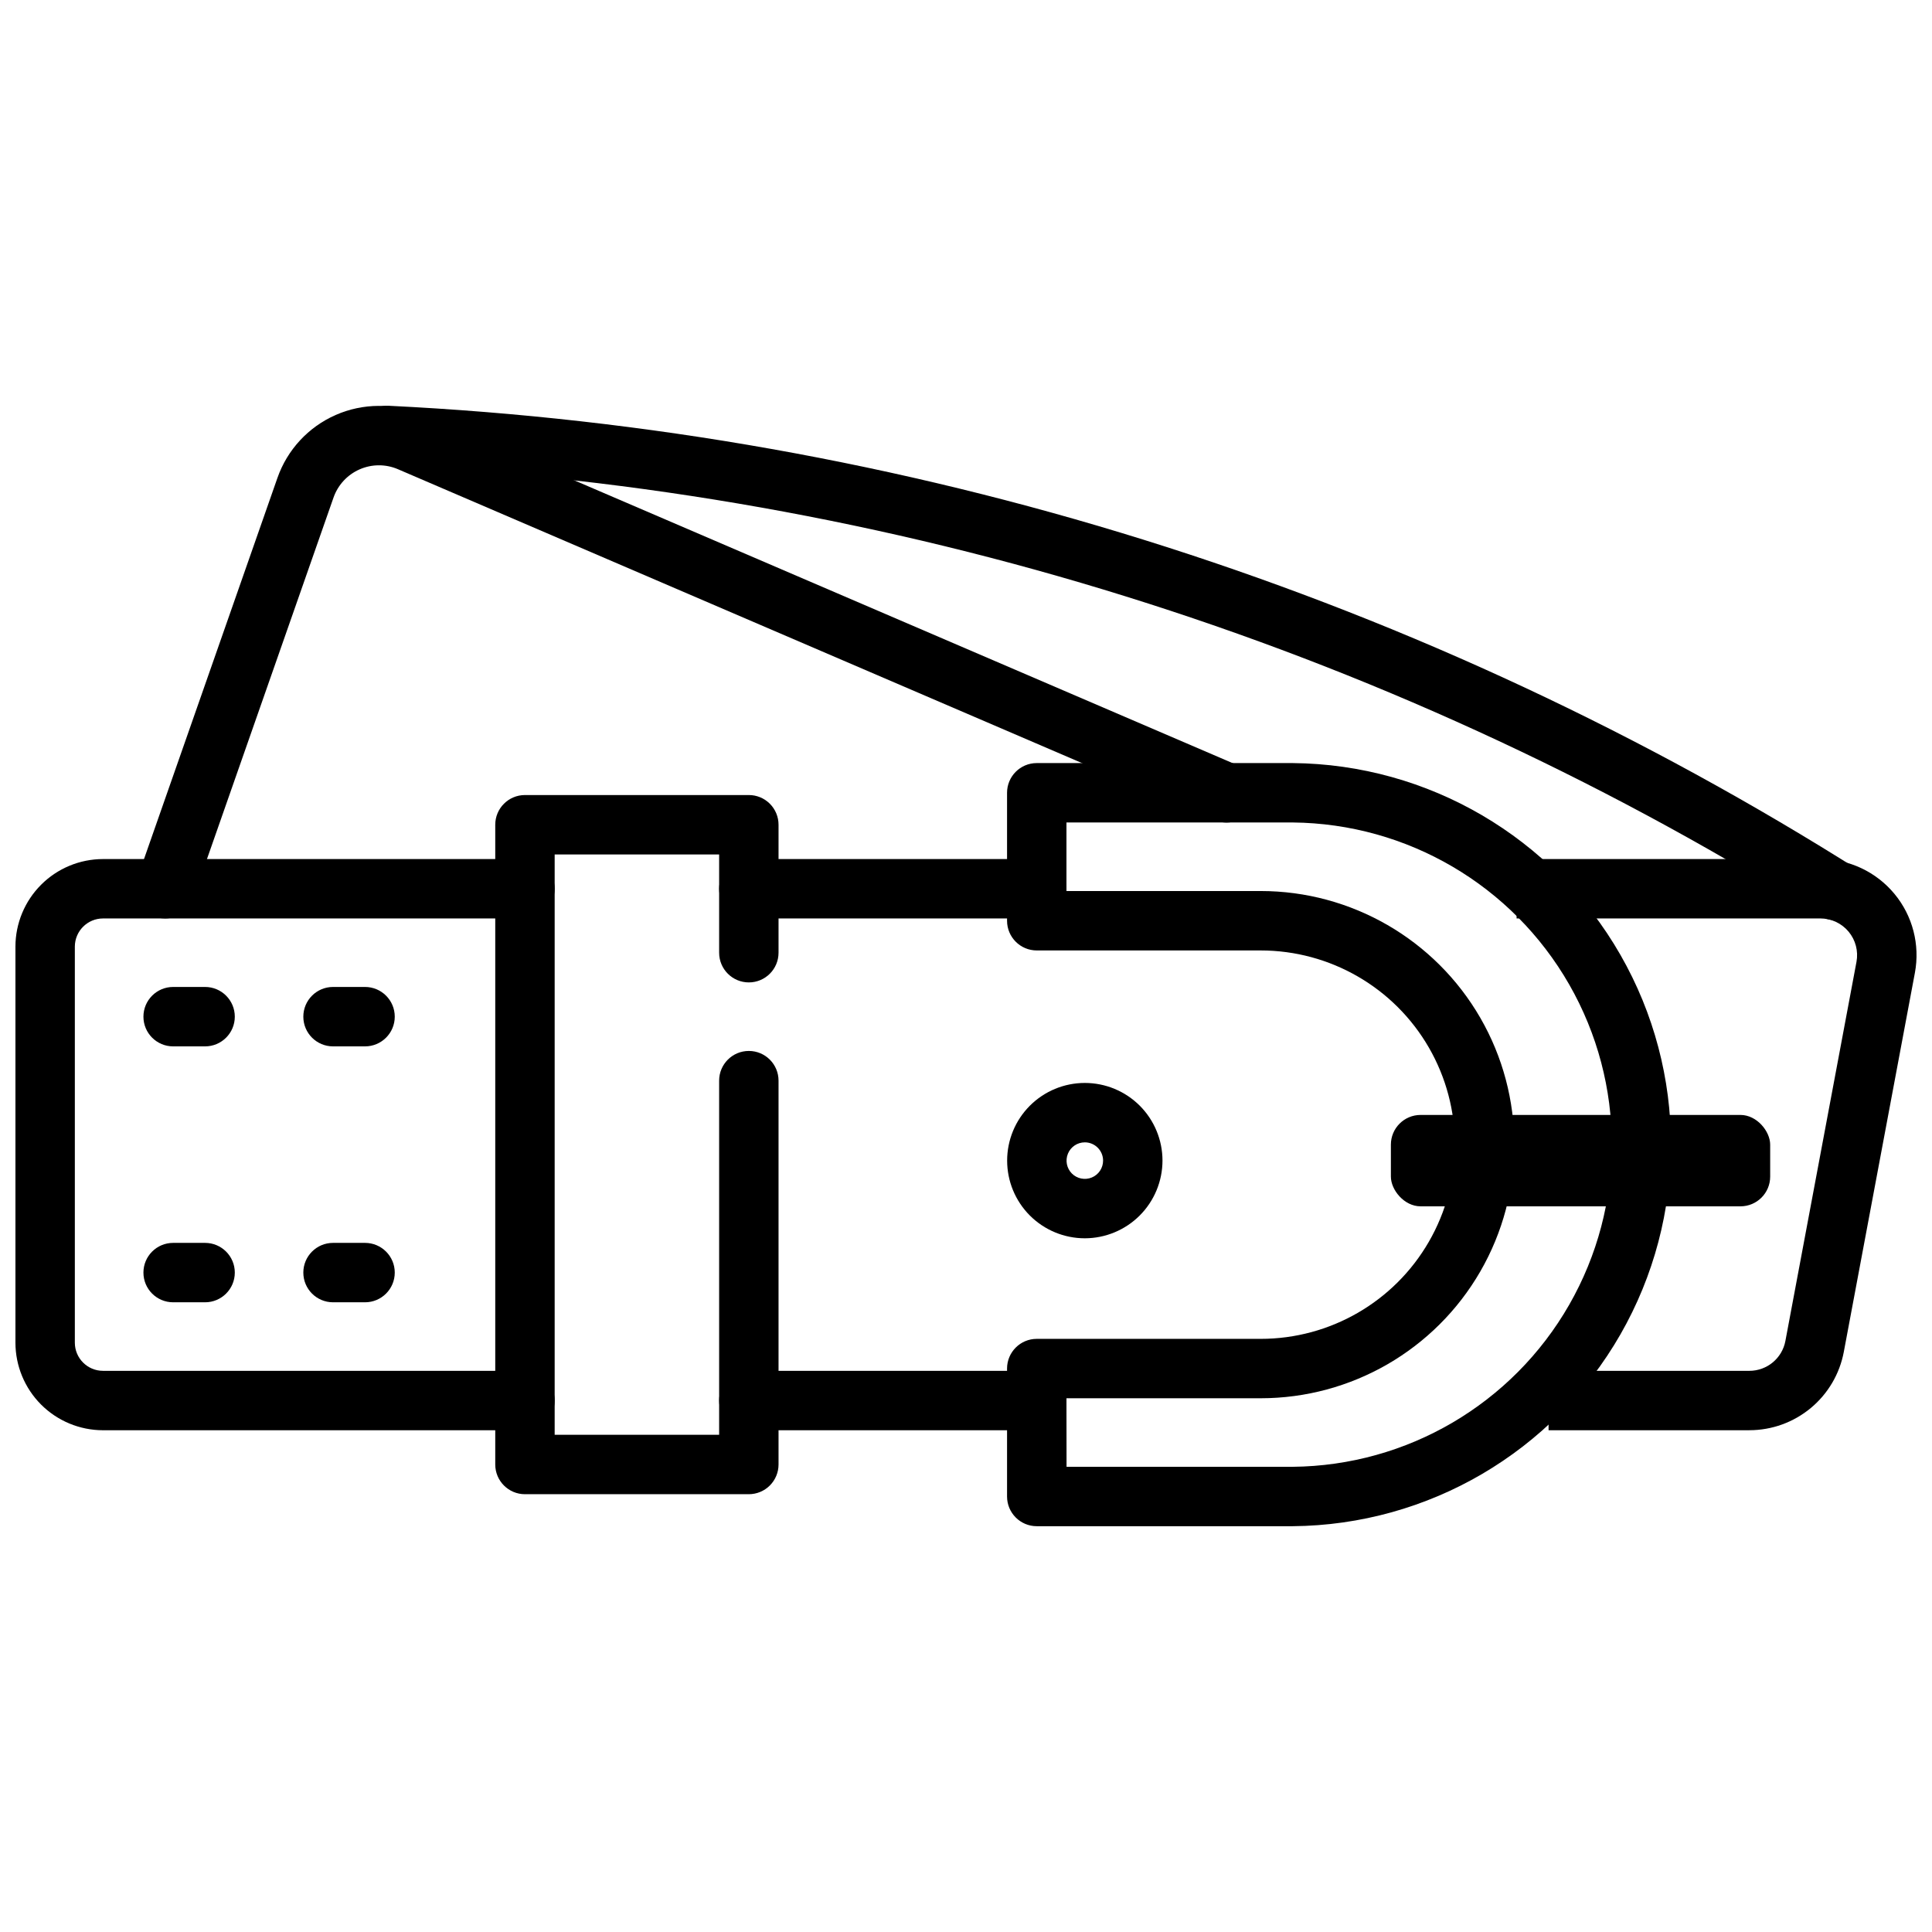
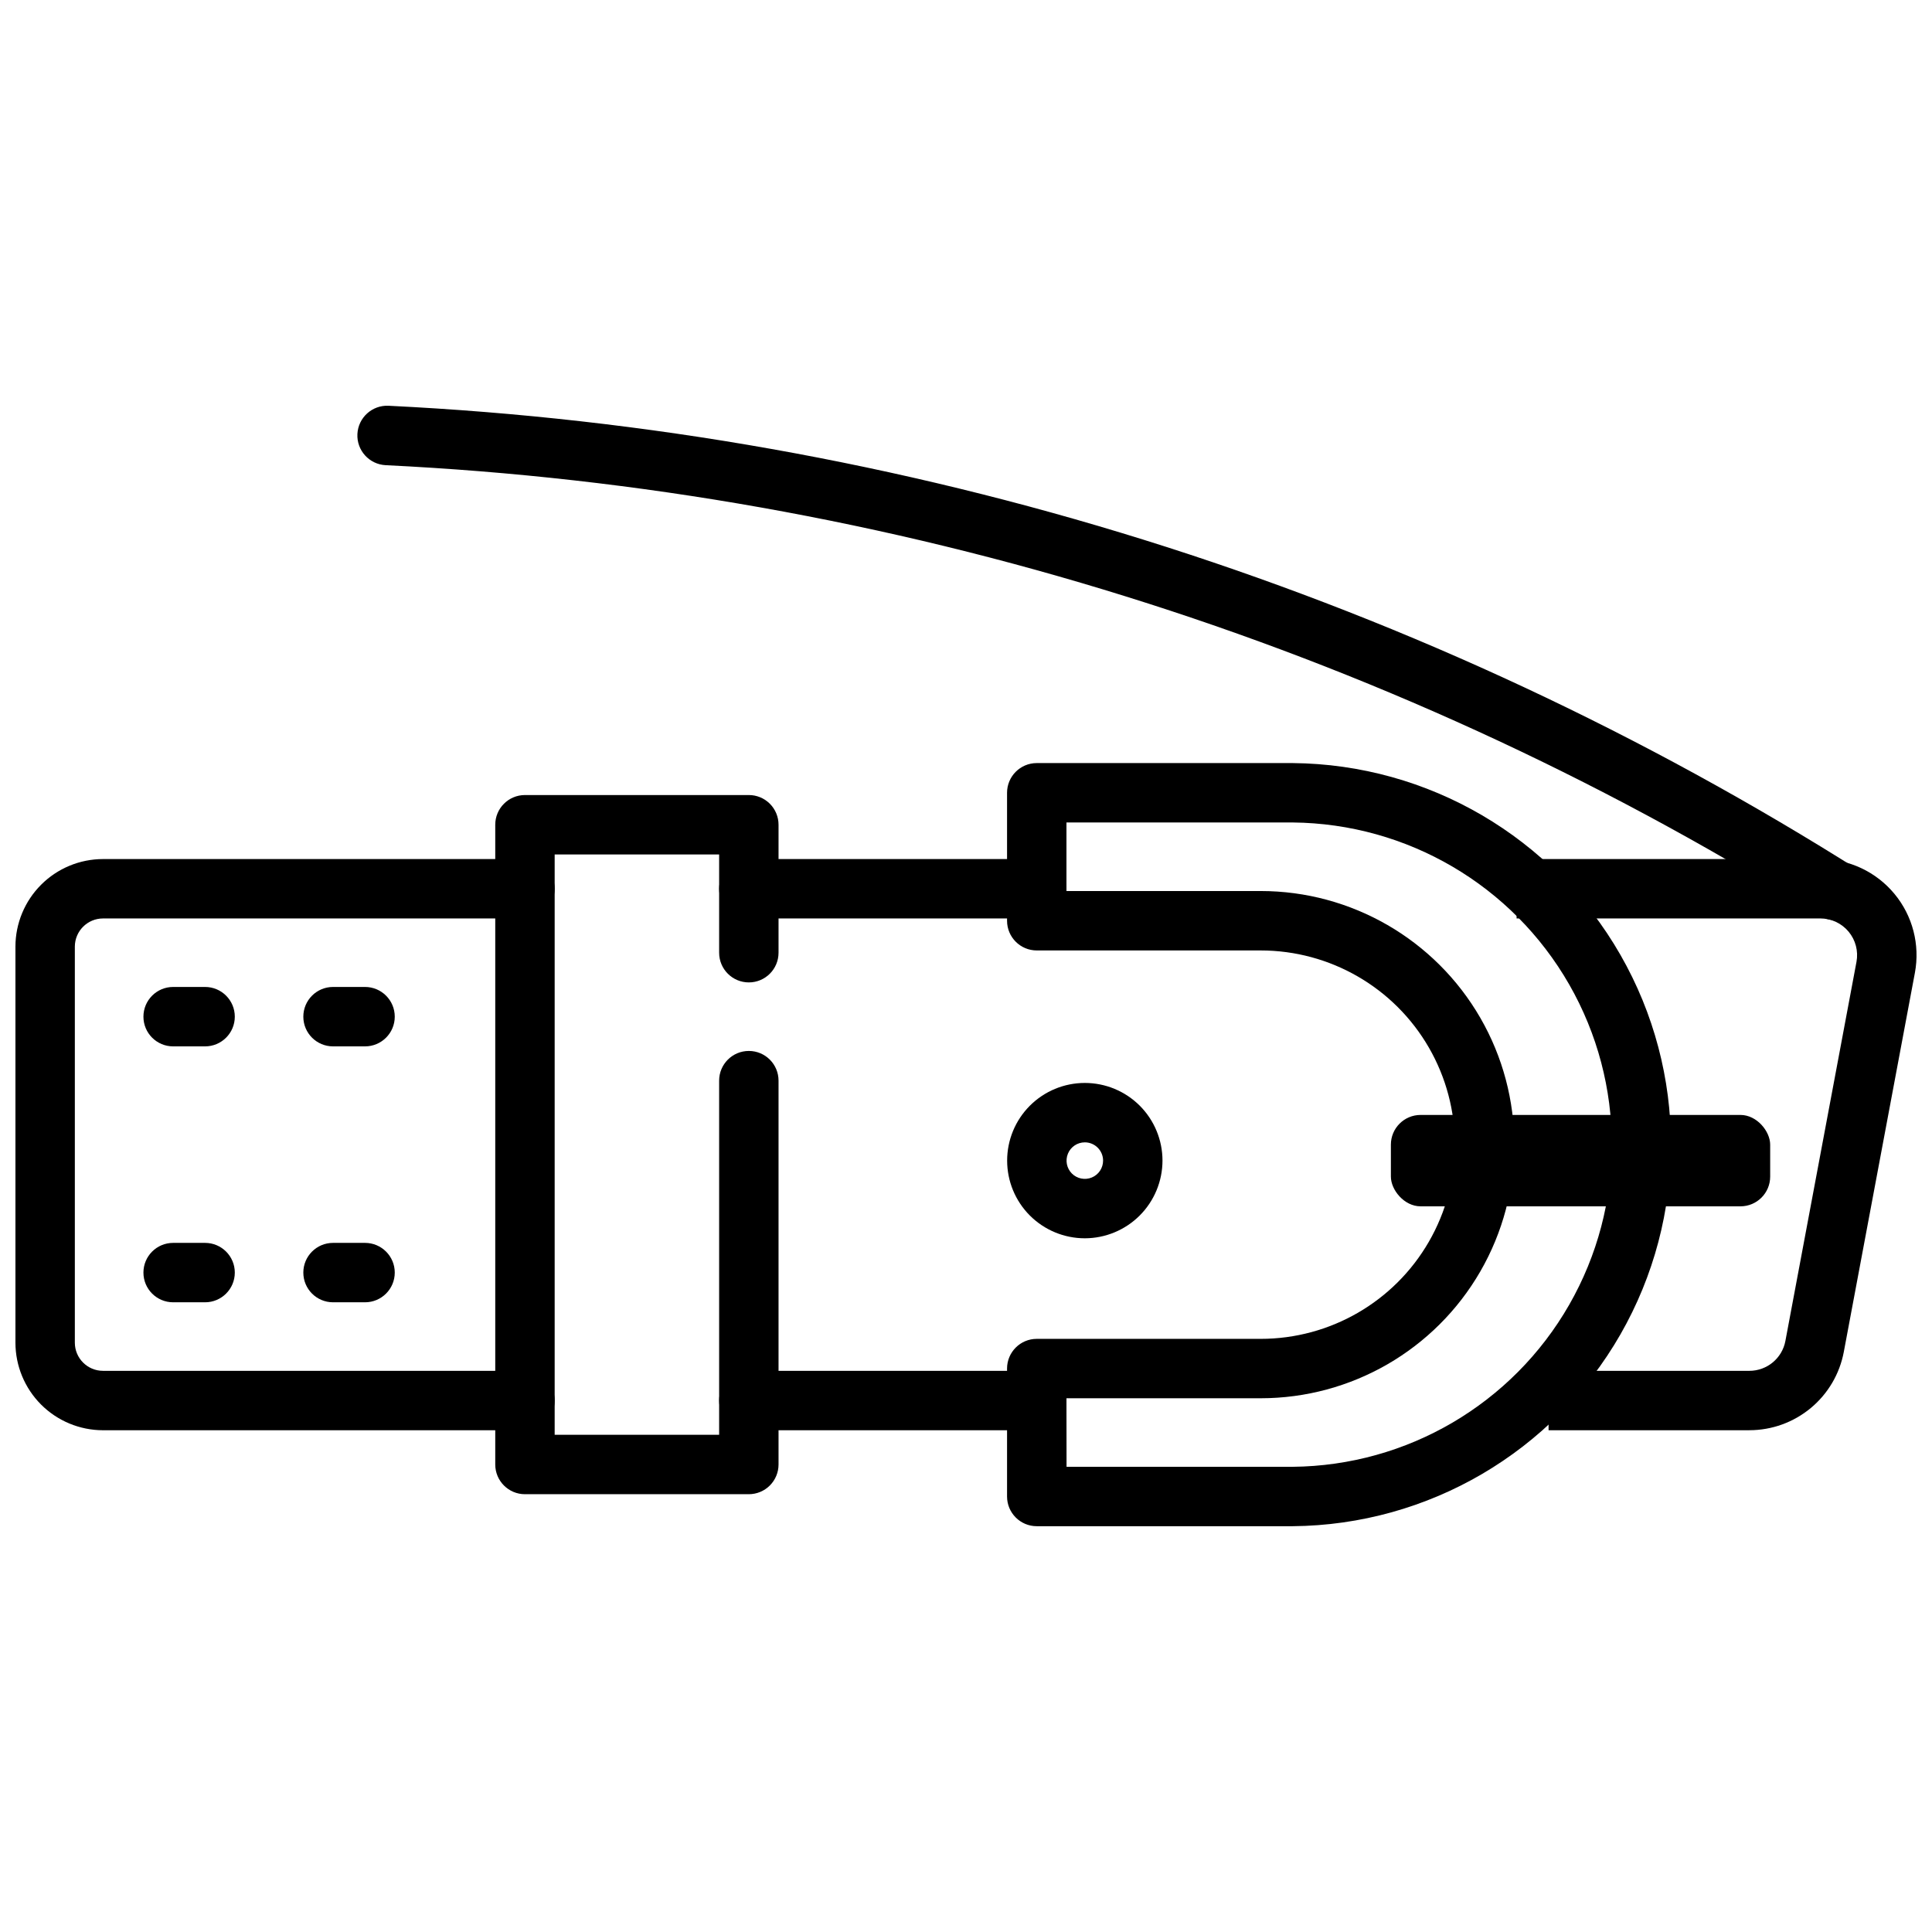
<svg xmlns="http://www.w3.org/2000/svg" width="800px" height="800px" version="1.1" viewBox="144 144 512 512">
  <defs>
    <clipPath id="b">
      <path d="m545 371h106.9v153h-106.9z" />
    </clipPath>
    <clipPath id="a">
      <path d="m148.09 371h142.91v153h-142.91z" />
    </clipPath>
  </defs>
  <path d="m418.75 523.03h-76.297c-4.348 0-7.871-3.523-7.871-7.871s3.523-7.875 7.871-7.875h76.297c4.348 0 7.871 3.527 7.871 7.875s-3.523 7.871-7.871 7.871z" />
  <g clip-path="url(#b)">
    <path d="m607.61 523.03h-53.223v-15.742h53.223v-0.004c4.676-0.004 8.688-3.336 9.543-7.934l18.836-100.46c0.523-2.836-0.238-5.758-2.082-7.981-1.844-2.219-4.578-3.504-7.465-3.512h-80.531v-15.742h80.531c7.574 0.004 14.754 3.379 19.59 9.207 4.836 5.828 6.828 13.504 5.434 20.949l-18.836 100.44c-1.094 5.836-4.191 11.105-8.762 14.898-4.566 3.793-10.316 5.871-16.258 5.875z" />
  </g>
  <path d="m418.75 387.4h-76.297c-4.348 0-7.871-3.523-7.871-7.871s3.523-7.871 7.871-7.871h76.297c4.348 0 7.871 3.523 7.871 7.871s-3.523 7.871-7.871 7.871z" />
  <g clip-path="url(#a)">
    <path d="m283.12 523.03h-111.83c-6.152-0.008-12.047-2.453-16.398-6.801-4.348-4.352-6.793-10.25-6.801-16.398v-104.98c0.012-6.148 2.457-12.043 6.809-16.391 4.348-4.348 10.242-6.793 16.391-6.801h111.83c4.348 0 7.875 3.523 7.875 7.871s-3.527 7.871-7.875 7.871h-111.83c-4.109 0.008-7.441 3.336-7.457 7.449v104.98c0.008 4.113 3.34 7.449 7.457 7.453h111.83c4.348 0 7.875 3.527 7.875 7.875s-3.527 7.871-7.875 7.871z" />
  </g>
  <path d="m342.45 539.98h-59.332c-4.348 0-7.871-3.527-7.871-7.875v-169.54c0-4.348 3.523-7.871 7.871-7.871h59.332c2.09 0 4.09 0.828 5.566 2.305 1.477 1.477 2.305 3.481 2.305 5.566v33.914c0 4.348-3.523 7.871-7.871 7.871s-7.871-3.523-7.871-7.871v-26.043h-43.586v153.8h43.586v-93.852c0-4.348 3.523-7.871 7.871-7.871s7.871 3.523 7.871 7.871v101.72c0 2.09-0.828 4.09-2.305 5.566-1.477 1.477-3.477 2.309-5.566 2.309z" />
  <path d="m431.49 472.16c-5.461 0-10.695-2.168-14.559-6.027-3.859-3.859-6.027-9.098-6.027-14.559 0-5.457 2.168-10.695 6.027-14.555 3.863-3.859 9.098-6.027 14.559-6.027 5.457 0 10.695 2.168 14.555 6.027s6.027 9.098 6.027 14.555c-0.008 5.457-2.18 10.691-6.035 14.547-3.859 3.859-9.09 6.031-14.547 6.039zm0-25.426c-1.961 0-3.727 1.18-4.473 2.988-0.75 1.809-0.336 3.891 1.047 5.277 1.387 1.383 3.469 1.797 5.277 1.047 1.809-0.746 2.988-2.512 2.988-4.473-0.004-2.672-2.168-4.836-4.84-4.84z" />
  <path d="m486.59 548.46h-67.84c-4.348 0-7.871-3.523-7.871-7.871v-33.906c0-4.348 3.523-7.871 7.871-7.871h59.34c18.387 0 35.379-9.809 44.57-25.734 9.195-15.922 9.195-35.543 0-51.469-9.191-15.922-26.184-25.73-44.57-25.73h-59.34c-4.348 0-7.871-3.527-7.871-7.875v-33.91c0-4.348 3.523-7.871 7.871-7.871h67.84c35.914 0.316 68.965 19.656 86.832 50.812s17.867 69.453 0 100.61-50.918 50.5-86.832 50.816zm-59.945-15.742h59.945c30.309-0.293 58.188-16.629 73.258-42.926 15.07-26.297 15.07-58.609 0-84.906-15.07-26.297-42.949-42.633-73.258-42.922h-59.969v18.168h51.469c24.012 0 46.199 12.812 58.207 33.605 12.004 20.797 12.004 46.418 0 67.211-12.008 20.797-34.195 33.605-58.207 33.605h-51.469z" />
  <path d="m520.47 439.47h84.773c4.348 0 7.871 4.348 7.871 7.871v8.477c0 4.348-3.523 7.871-7.871 7.871h-84.773c-4.348 0-7.871-4.348-7.871-7.871v-8.477c0-4.348 3.523-7.871 7.871-7.871z" />
-   <path d="m187.75 387.4c-2.551 0-4.945-1.234-6.422-3.316-1.477-2.078-1.852-4.746-1.012-7.152l37.203-106.27c2.609-7.461 8.195-13.504 15.43-16.684 7.238-3.184 15.469-3.215 22.727-0.09l216.48 92.992c3.996 1.715 5.844 6.344 4.129 10.34-1.715 3.996-6.344 5.844-10.34 4.129l-216.48-93c-3.25-1.398-6.938-1.383-10.176 0.043s-5.742 4.133-6.906 7.473l-37.203 106.27c-1.105 3.156-4.086 5.269-7.43 5.266z" />
  <path d="m630.32 387.83c-1.469 0-2.906-0.41-4.156-1.188l-2.512-1.574h0.004c-113.75-70.738-243.67-111.28-377.46-117.79-4.348-0.219-7.695-3.918-7.481-8.266 0.219-4.348 3.918-7.695 8.266-7.481 136.46 6.66 268.98 48.023 385 120.18l2.519 1.574c2.984 1.859 4.375 5.473 3.406 8.852-0.969 3.383-4.062 5.711-7.582 5.703z" />
  <path d="m198.35 421.3h-8.469c-4.348 0-7.871-3.523-7.871-7.871 0-4.348 3.523-7.875 7.871-7.875h8.469c4.348 0 7.875 3.527 7.875 7.875 0 4.348-3.527 7.871-7.875 7.871z" />
  <path d="m198.35 489.12h-8.469c-4.348 0-7.871-3.523-7.871-7.871s3.523-7.871 7.871-7.871h8.469c4.348 0 7.875 3.523 7.875 7.871s-3.527 7.871-7.875 7.871z" />
  <path d="m240.74 421.3h-8.484c-4.348 0-7.871-3.523-7.871-7.871 0-4.348 3.523-7.875 7.871-7.875h8.484c4.348 0 7.875 3.527 7.875 7.875 0 4.348-3.527 7.871-7.875 7.871z" />
  <path d="m240.74 489.12h-8.484c-4.348 0-7.871-3.523-7.871-7.871s3.523-7.871 7.871-7.871h8.484c4.348 0 7.875 3.523 7.875 7.871s-3.527 7.871-7.875 7.871z" />
</svg>